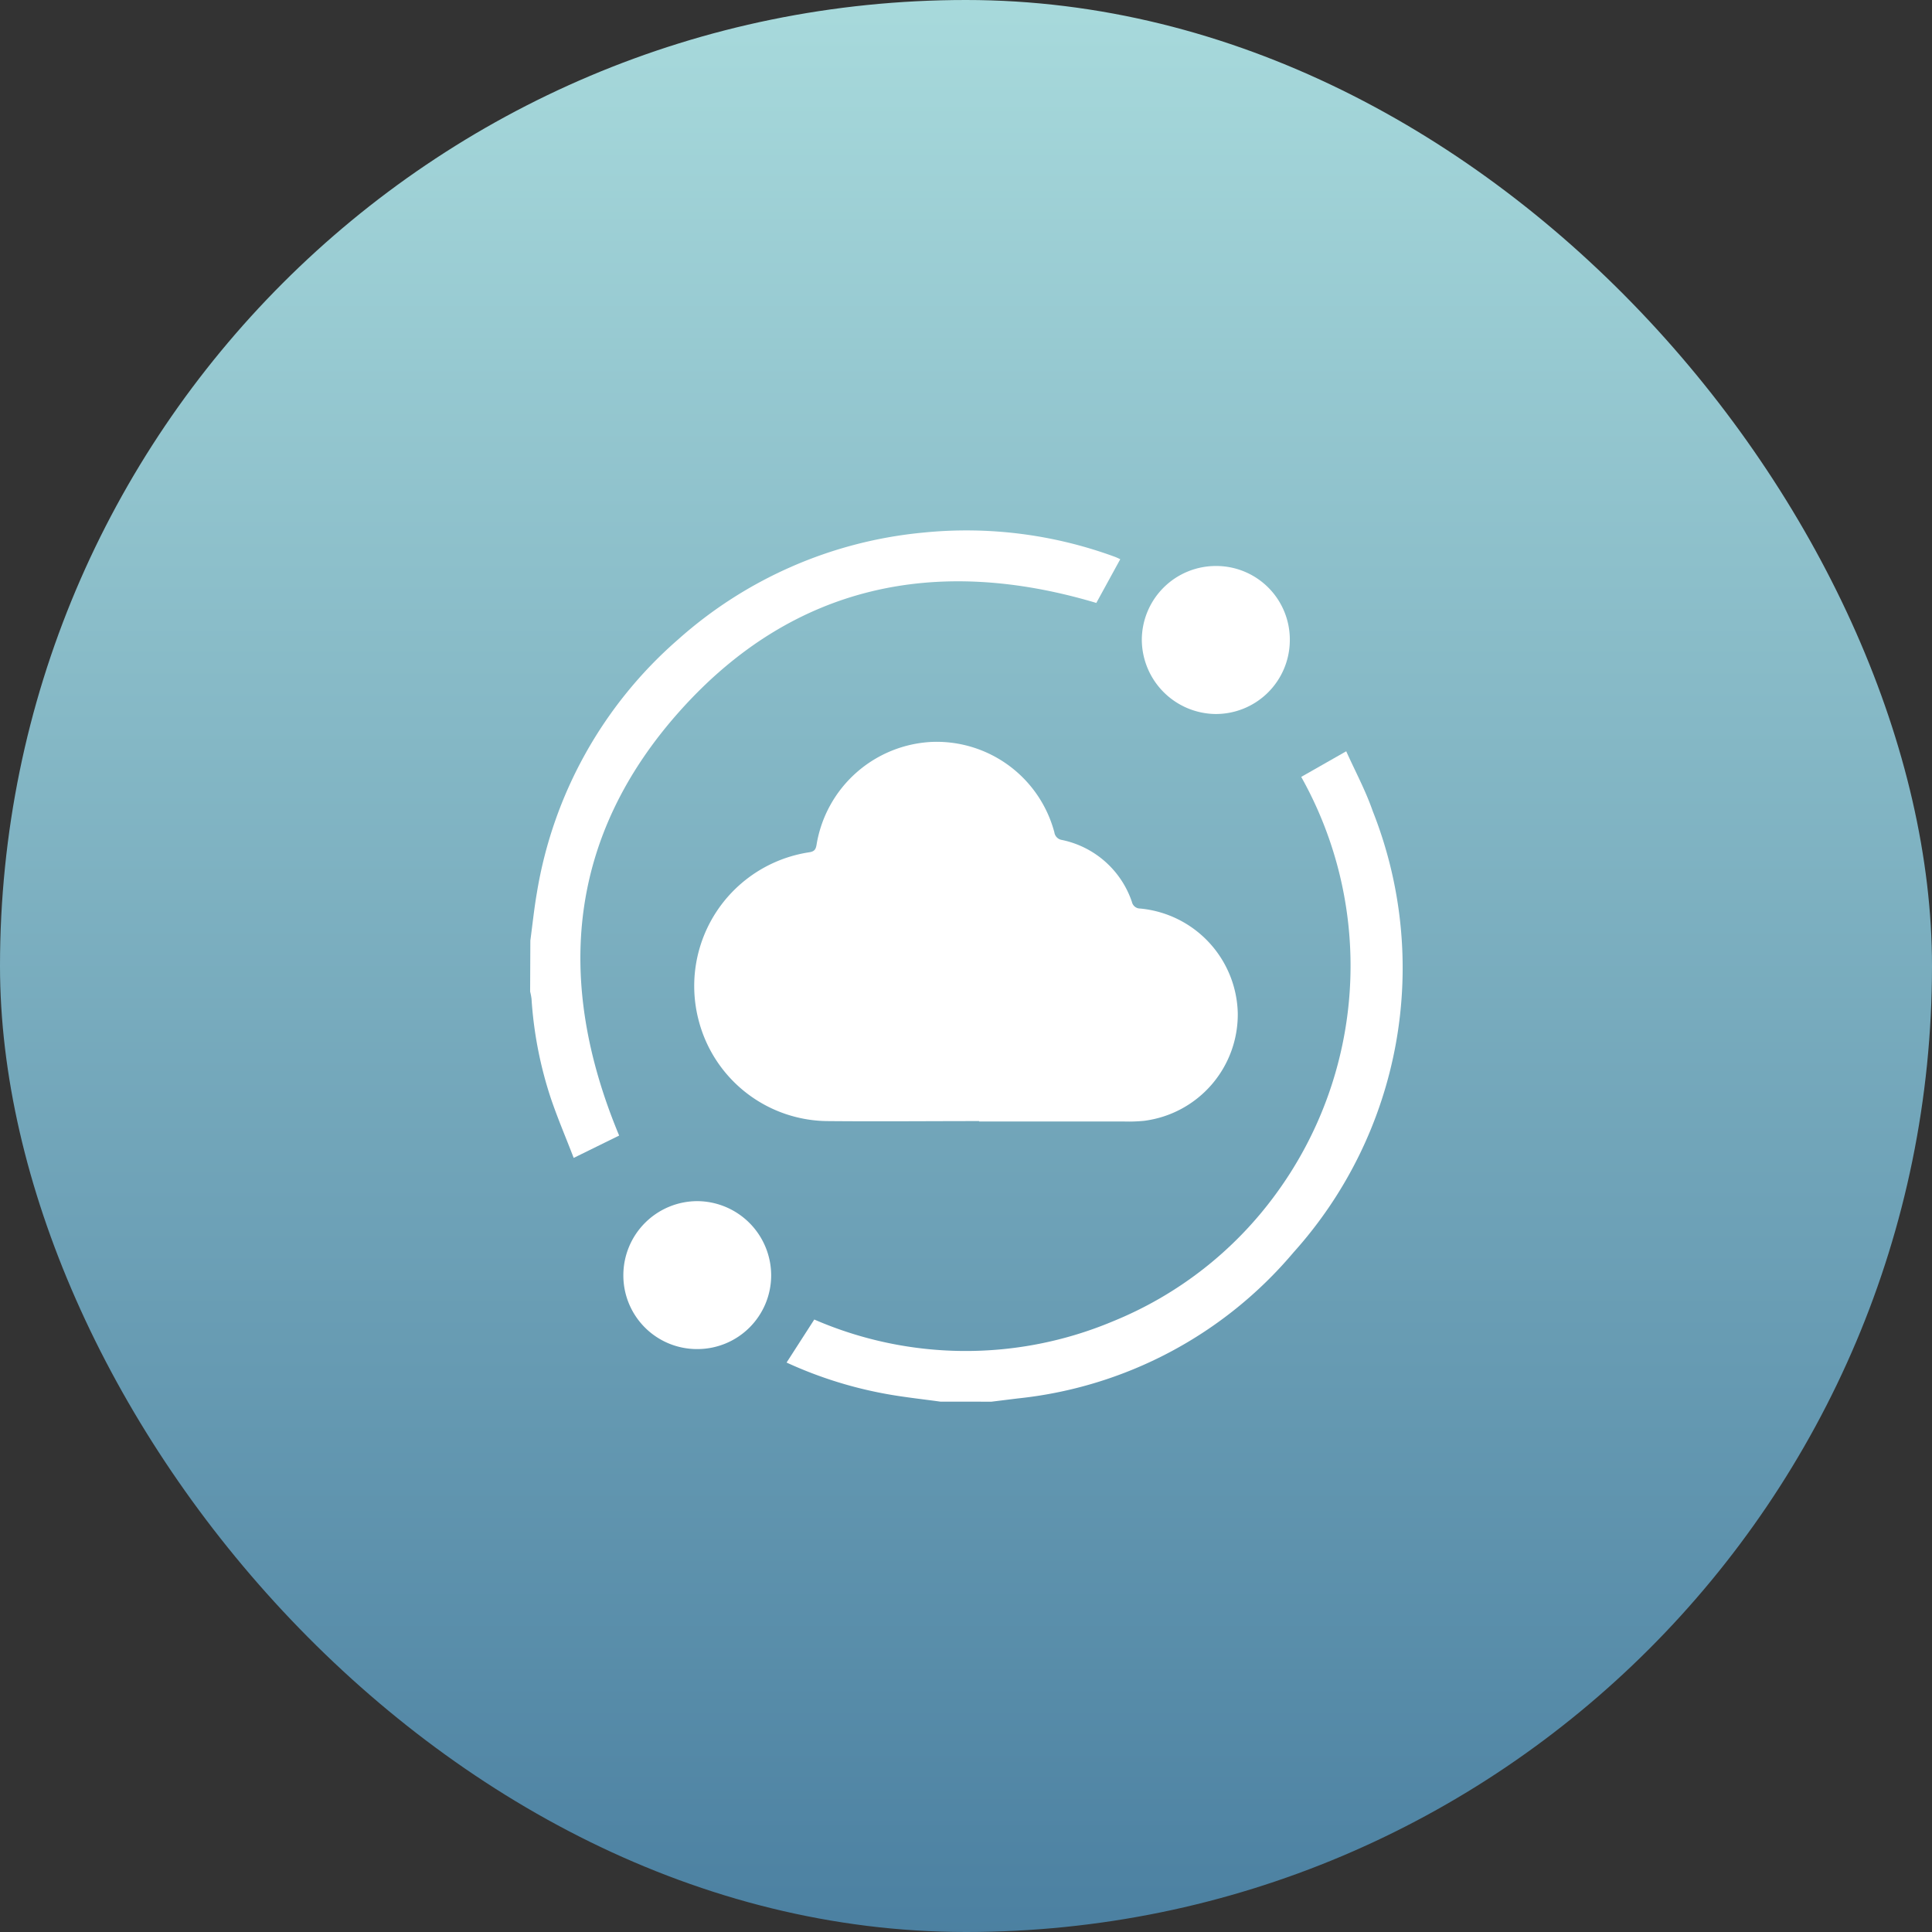
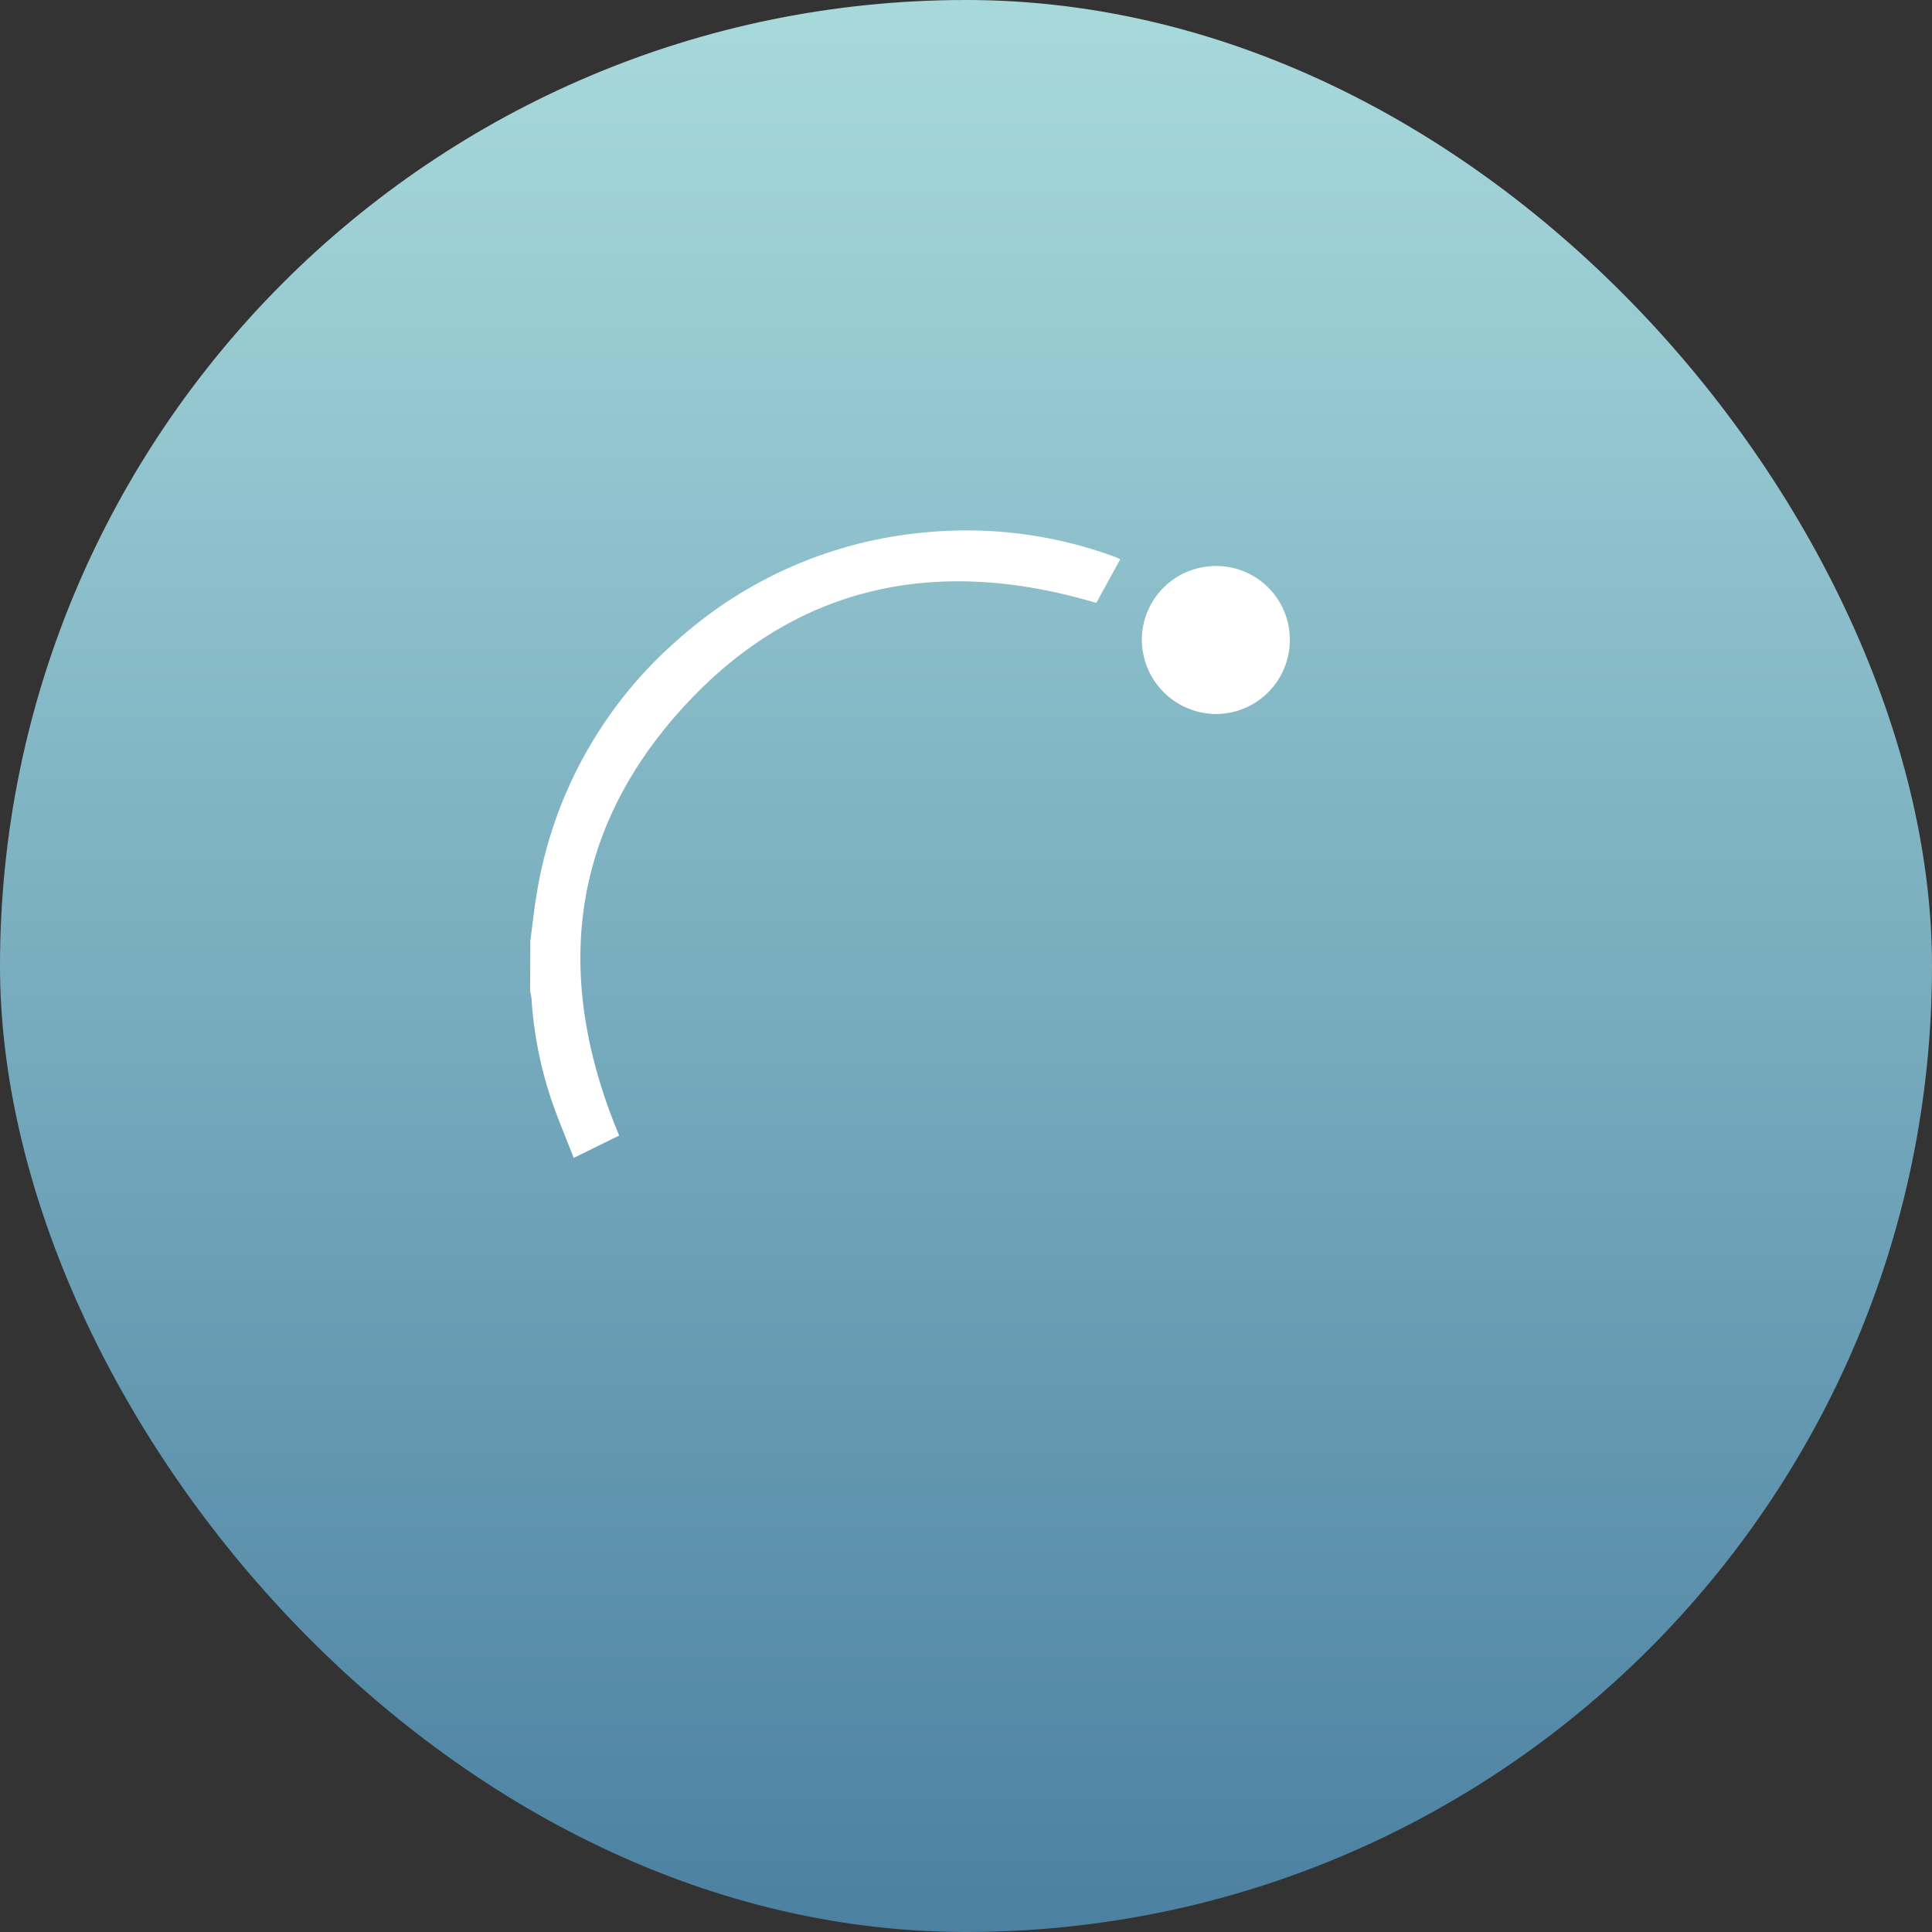
<svg xmlns="http://www.w3.org/2000/svg" width="51" height="51" viewBox="0 0 51 51">
  <rect x="0" y="0" width="51" height="51" fill="#333333" stroke="none" />
  <defs>
    <linearGradient id="linear-gradient" x1="0.5" x2="0.5" y2="1" gradientUnits="objectBoundingBox">
      <stop offset="0" stop-color="#a8dadc" />
      <stop offset="1" stop-color="#4b80a1" />
    </linearGradient>
  </defs>
  <g id="Group_17783" data-name="Group 17783" transform="translate(-1249 -3777)">
    <rect id="Rectangle_20649" data-name="Rectangle 20649" width="51" height="51" rx="25.5" transform="translate(1249 3777)" fill="url(#linear-gradient)" />
    <g id="Group_17657" data-name="Group 17657" transform="translate(2560.489 3893.616)">
-       <path id="Path_17738" data-name="Path 17738" d="M-1180.674,11.732c-.435-.06-.873-.108-1.306-.181a10.964,10.964,0,0,1-2.756-.851l.731-1.136a10.034,10.034,0,0,0,7.88.049,9.966,9.966,0,0,0,4.3-3.356,10.193,10.193,0,0,0,.674-11.017l1.188-.676c.24.533.514,1.042.7,1.58a11.231,11.231,0,0,1-2.093,11.65,11.013,11.013,0,0,1-7.284,3.854l-.687.085Z" transform="translate(-105.989 -91.348)" fill="#fff" />
      <path id="Path_17739" data-name="Path 17739" d="M-1297.489-91.789c.057-.421.1-.845.173-1.263a11.274,11.274,0,0,1,3.728-6.684,11.307,11.307,0,0,1,6.472-2.821,11.356,11.356,0,0,1,5.055.639c.055.02.108.048.144.064l-.632,1.154c-4.207-1.257-7.989-.491-10.969,2.825s-3.334,7.142-1.627,11.235l-1.2.59c-.206-.536-.423-1.043-.6-1.564a10.483,10.483,0,0,1-.513-2.634,1.522,1.522,0,0,0-.037-.193Z" fill="#fff" />
-       <path id="Path_17740" data-name="Path 17740" d="M-1217.909.361c-1.34,0-2.681.013-4.021,0a3.546,3.546,0,0,1-3.39-2.677,3.57,3.57,0,0,1,2.918-4.418c.139-.021.178-.07.2-.206a3.242,3.242,0,0,1,3.057-2.709,3.216,3.216,0,0,1,3.22,2.389.236.236,0,0,0,.2.2,2.48,2.48,0,0,1,1.847,1.636.221.221,0,0,0,.217.174,2.842,2.842,0,0,1,2.577,2.757,2.831,2.831,0,0,1-2.474,2.847,4.105,4.105,0,0,1-.516.018q-1.921,0-3.841,0Z" transform="translate(-67.731 -87.383)" fill="#fff" />
      <path id="Path_17741" data-name="Path 17741" d="M-1024.584-84.957a1.953,1.953,0,0,1-1.967,1.944,1.97,1.97,0,0,1-1.94-1.957,1.955,1.955,0,0,1,1.986-1.95A1.942,1.942,0,0,1-1024.584-84.957Z" transform="translate(-252.857 -14.755)" fill="#fff" />
-       <path id="Path_17742" data-name="Path 17742" d="M-1256.578,194.439a1.956,1.956,0,0,1,1.955-1.955,1.962,1.962,0,0,1,1.947,1.967,1.947,1.947,0,0,1-1.947,1.938A1.943,1.943,0,0,1-1256.578,194.439Z" transform="translate(-38.456 -277.393)" fill="#fff" />
    </g>
  </g>
</svg>